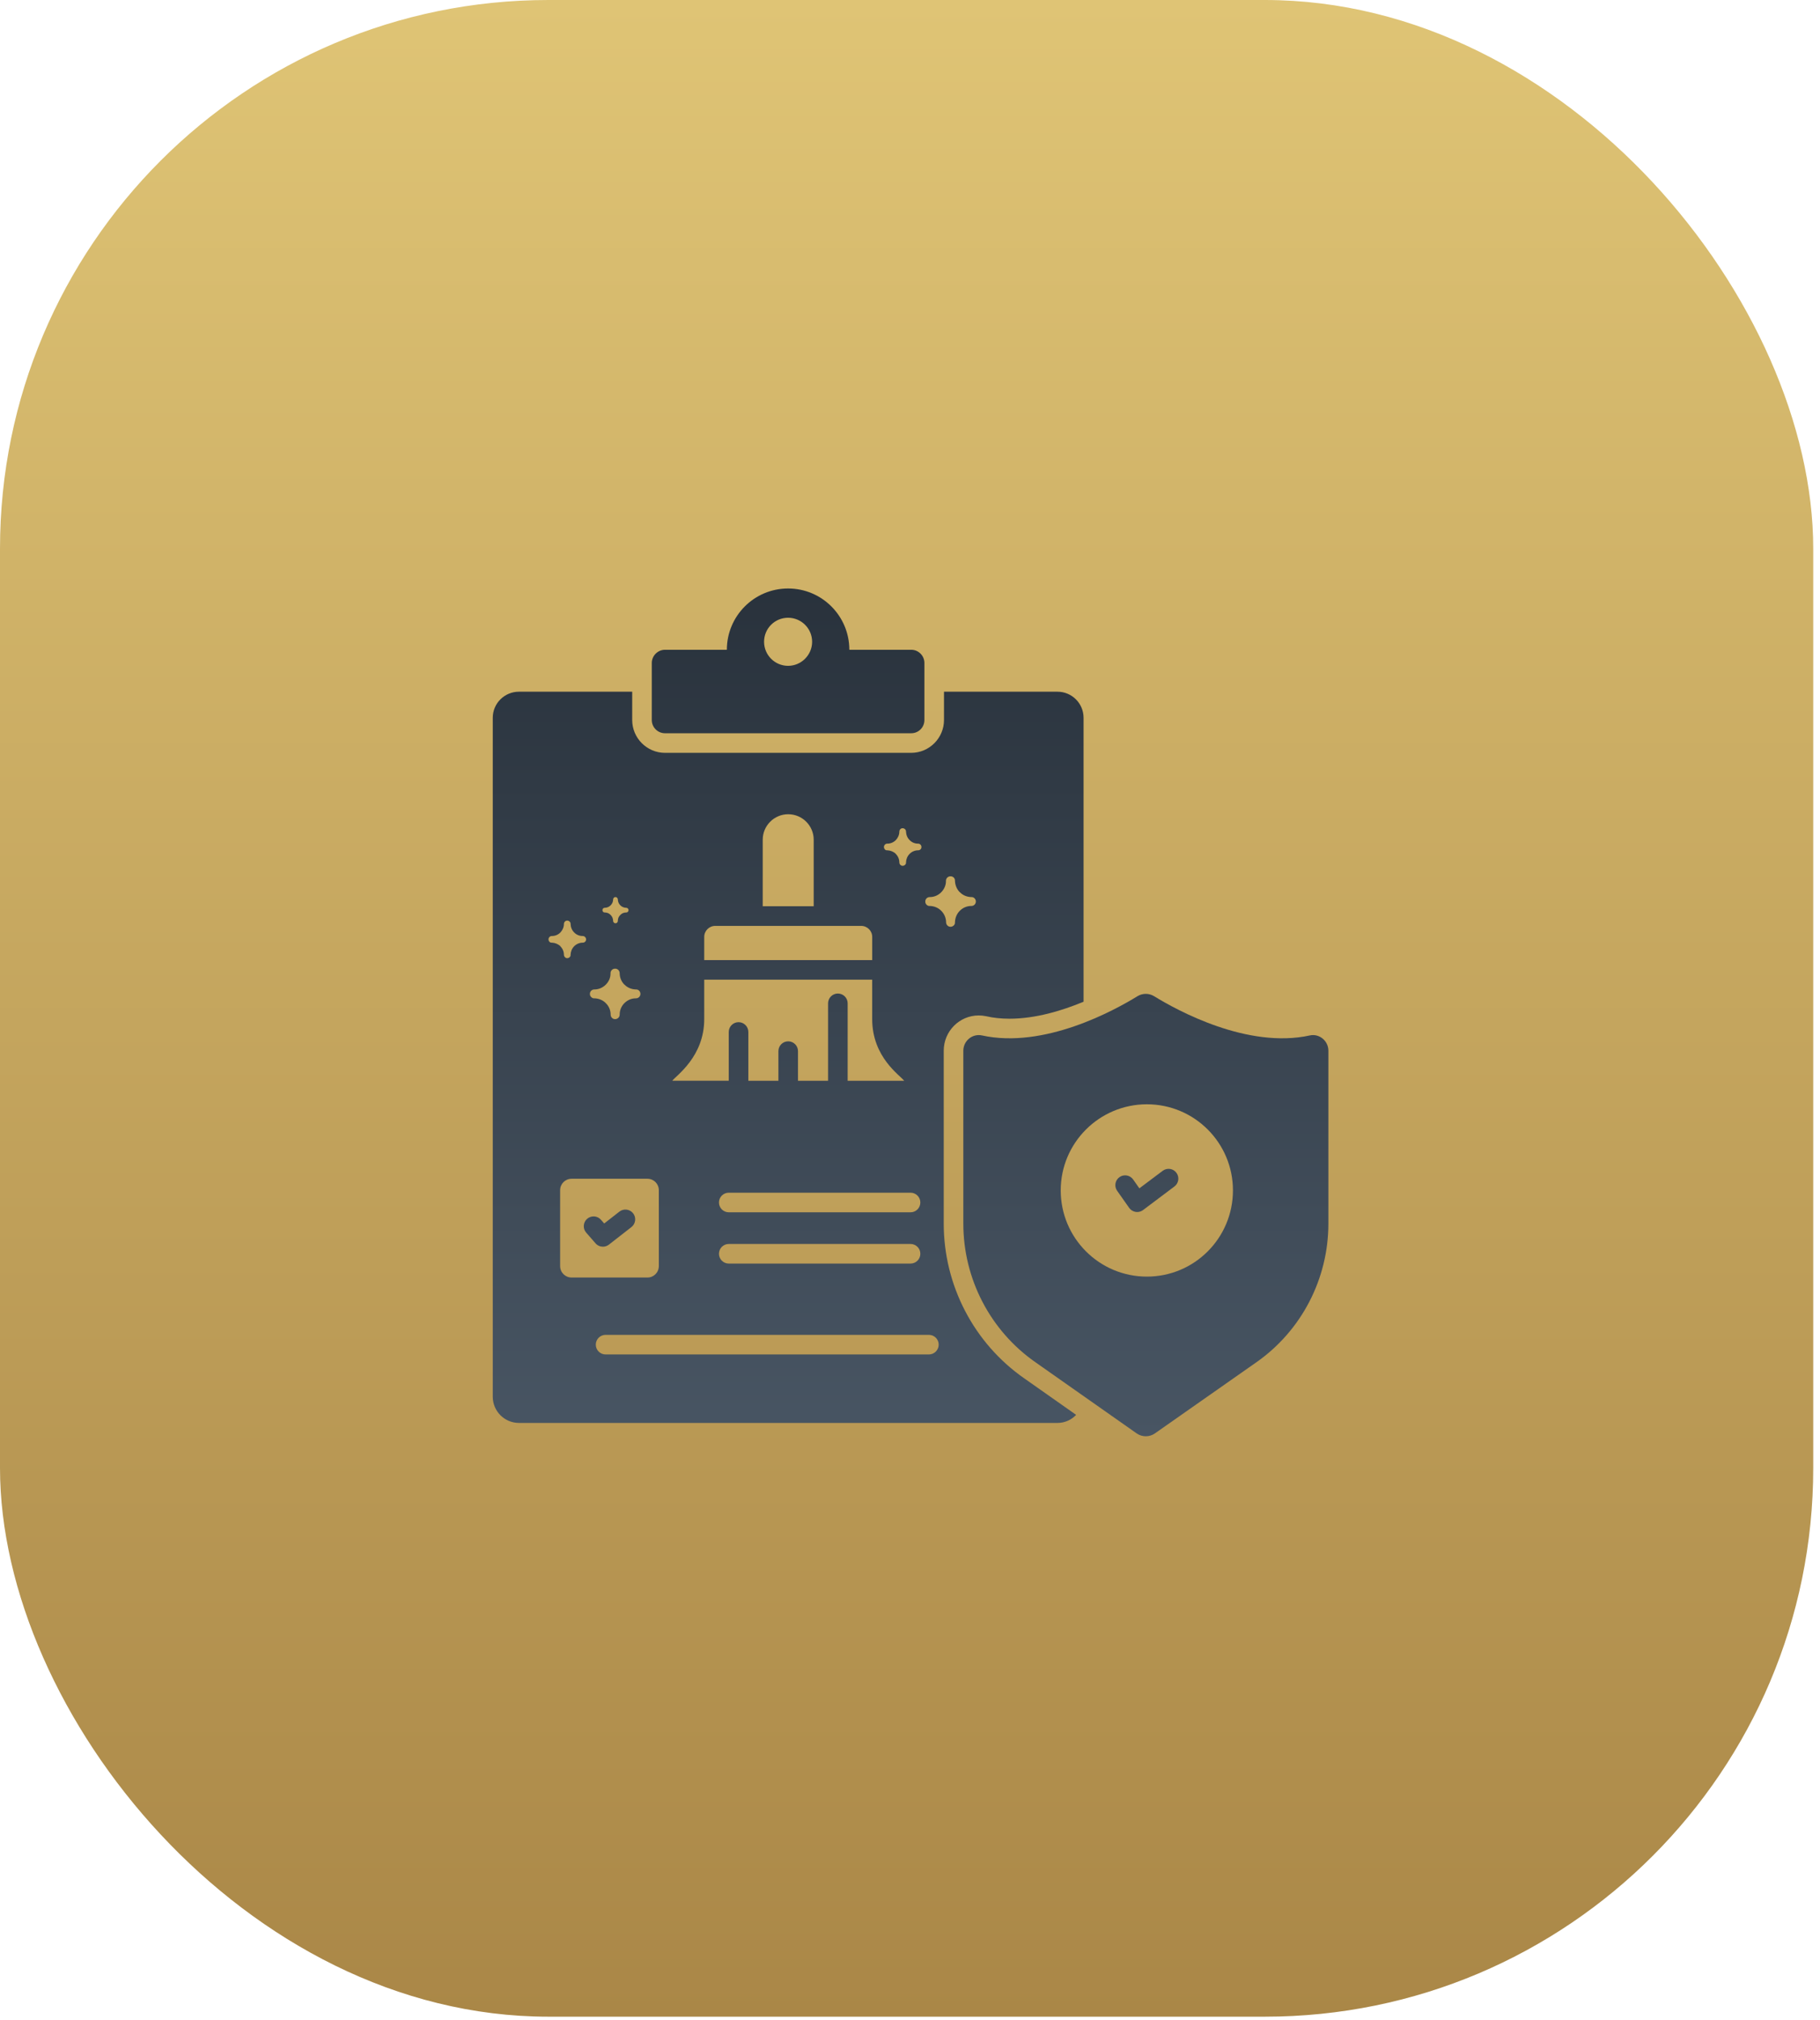
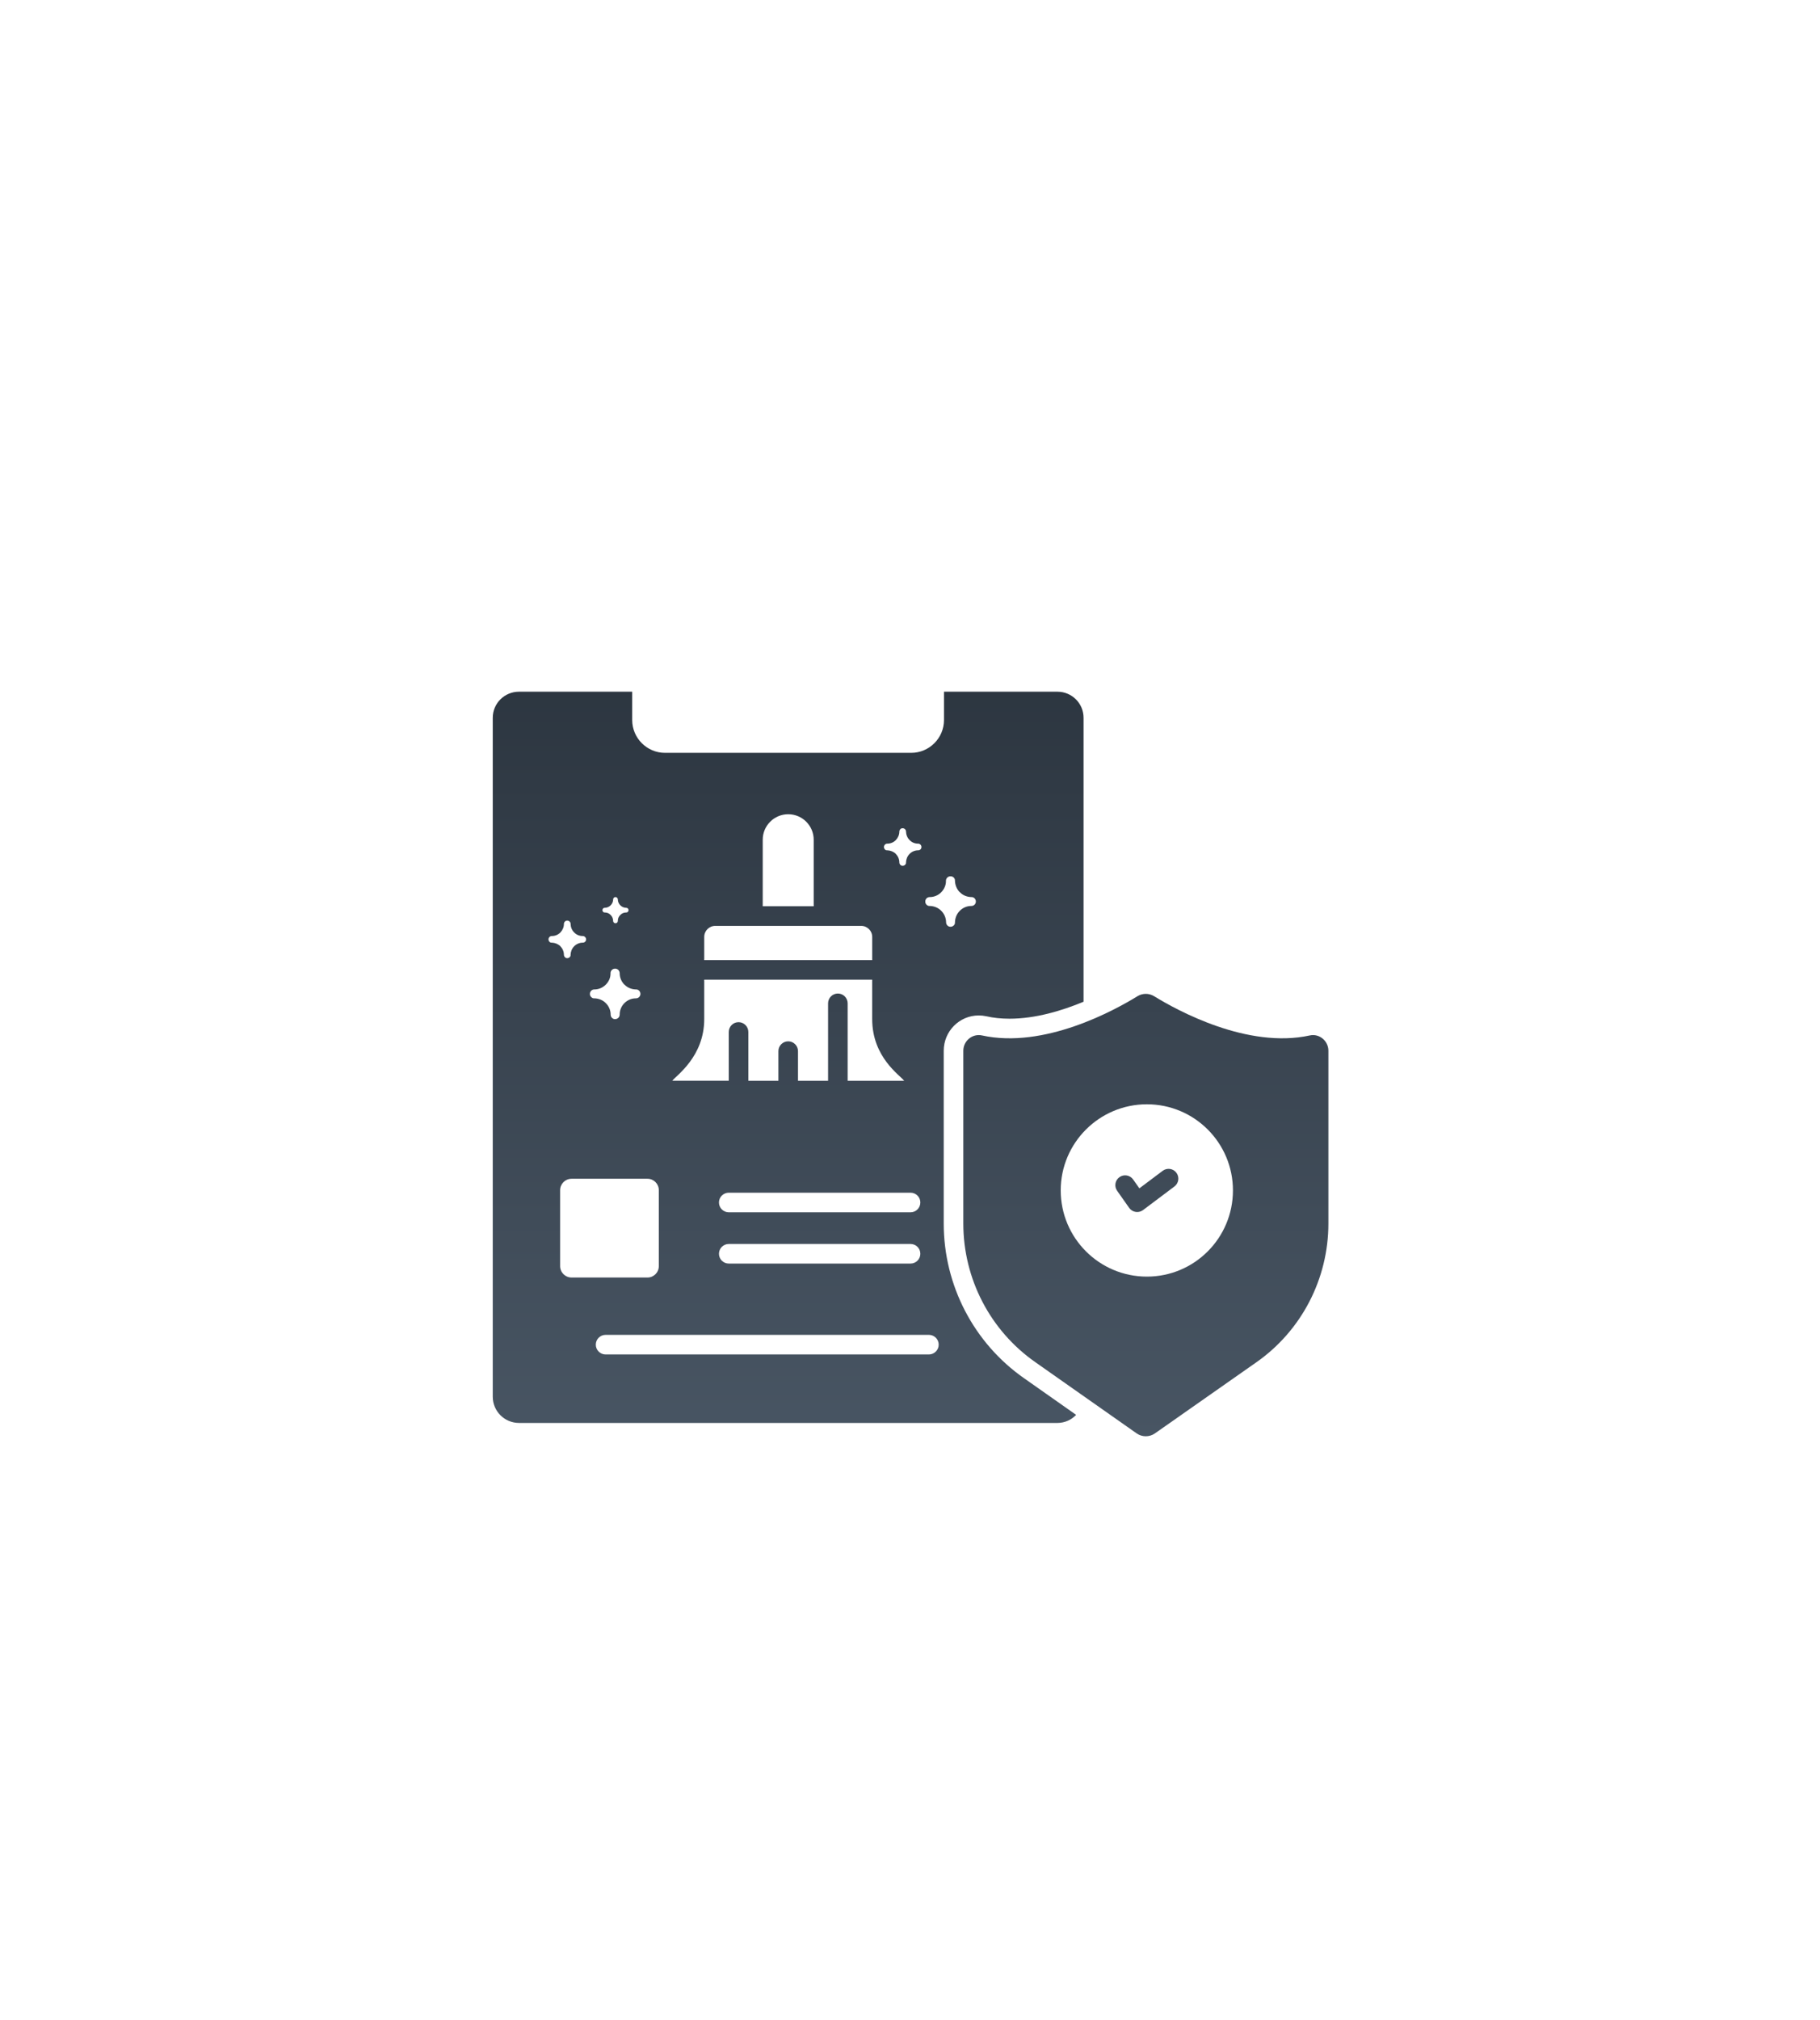
<svg xmlns="http://www.w3.org/2000/svg" width="229" height="254" viewBox="0 0 229 254" fill="none">
-   <rect width="228.149" height="253.59" rx="69" fill="url(#paint0_linear_2001_7)" />
-   <path d="M77.934 152.358L76.023 153.848L75.616 153.38C75.169 152.867 74.392 152.814 73.876 153.261C73.362 153.708 73.309 154.487 73.758 154.999L74.933 156.345C75.176 156.623 75.517 156.767 75.861 156.767C76.127 156.767 76.393 156.682 76.618 156.506L79.449 154.3C79.986 153.882 80.081 153.107 79.664 152.57C79.243 152.036 78.47 151.939 77.934 152.358Z" fill="url(#paint1_linear_2001_7)" />
-   <path d="M83.669 92.203H114.654C115.574 92.203 116.313 91.464 116.313 90.544V83.364C116.313 82.461 115.574 81.705 114.654 81.705H106.866C106.866 77.45 103.416 74 99.161 74C94.906 74 91.456 77.45 91.456 81.705H83.669C82.766 81.705 82.01 82.461 82.01 83.364V90.544C82.01 91.464 82.766 92.203 83.669 92.203ZM99.161 77.68C100.821 77.68 102.184 79.027 102.184 80.703C102.184 82.362 100.821 83.726 99.161 83.726C97.486 83.726 96.139 82.362 96.139 80.703C96.139 79.027 97.486 77.68 99.161 77.68Z" fill="url(#paint2_linear_2001_7)" />
  <path d="M118.744 153.859V132.124C118.744 129.676 120.716 127.689 123.147 127.689C123.459 127.689 123.771 127.721 124.084 127.787C125.004 128.001 125.989 128.099 127.024 128.099C130.277 128.099 133.612 127.097 136.339 125.964V90.264C136.339 88.441 134.861 86.979 133.054 86.979H118.777V90.544C118.777 92.811 116.921 94.667 114.654 94.667H83.669C81.402 94.667 79.546 92.811 79.546 90.544V86.979H65.302C63.479 86.979 62 88.441 62 90.264V175.627C62 177.451 63.479 178.929 65.302 178.929H133.054C133.974 178.929 134.828 178.535 135.403 177.911L128.881 173.327C122.539 168.908 118.744 161.63 118.744 153.859ZM111.631 106.085H111.647C112.041 106.085 112.419 105.937 112.715 105.641C112.994 105.346 113.159 104.968 113.159 104.574C113.159 104.344 113.339 104.146 113.553 104.146C113.668 104.146 113.783 104.179 113.865 104.261C113.931 104.311 114.013 104.459 113.996 104.557C114.013 104.968 114.161 105.362 114.456 105.641C114.736 105.937 115.114 106.085 115.508 106.085H115.524C115.754 106.085 115.951 106.282 115.935 106.512C115.951 106.742 115.754 106.923 115.541 106.923C115.524 106.923 115.524 106.923 115.524 106.923C115.114 106.923 114.736 107.087 114.456 107.366C114.161 107.662 114.013 108.04 113.996 108.451C114.013 108.566 113.964 108.664 113.881 108.746C113.766 108.861 113.586 108.911 113.421 108.845C113.257 108.763 113.159 108.631 113.159 108.451C113.159 108.04 112.994 107.662 112.715 107.383C112.715 107.366 112.715 107.366 112.715 107.366C112.419 107.087 112.041 106.939 111.647 106.923V106.939C111.631 106.923 111.631 106.923 111.631 106.923C111.516 106.939 111.417 106.89 111.335 106.808C111.269 106.726 111.22 106.627 111.22 106.512C111.22 106.282 111.401 106.085 111.631 106.085ZM114.57 152.441H91.695C91.014 152.441 90.463 151.889 90.463 151.209C90.463 150.529 91.014 149.977 91.695 149.977H114.57C115.25 149.977 115.802 150.529 115.802 151.209C115.802 151.889 115.25 152.441 114.57 152.441ZM115.802 157.656C115.802 158.336 115.25 158.888 114.57 158.888H91.695C91.014 158.888 90.463 158.336 90.463 157.656C90.463 156.976 91.014 156.424 91.695 156.424H114.57C115.25 156.424 115.802 156.976 115.802 157.656ZM95.969 105.594C95.969 103.824 97.409 102.387 99.176 102.387C100.944 102.387 102.383 103.824 102.383 105.594V113.954H95.969V105.594ZM88.609 117.812C88.609 117.048 89.23 116.427 89.994 116.427H108.36C109.124 116.427 109.745 117.048 109.745 117.812V120.726H88.609V117.812ZM88.609 128.149V123.19H109.743V128.149C109.743 132.956 113.242 135.205 113.765 135.901H106.656V126.164C106.656 125.484 106.104 124.932 105.424 124.932C104.744 124.932 104.192 125.484 104.192 126.164V135.901H100.407V132.175C100.407 131.495 99.855 130.943 99.175 130.943C98.494 130.943 97.942 131.495 97.942 132.175V135.901H94.159V129.767C94.159 129.087 93.607 128.535 92.927 128.535C92.247 128.535 91.695 129.087 91.695 129.767V135.9H84.586C85.076 135.249 88.609 132.887 88.609 128.149ZM76.079 114.151H76.096C76.375 114.151 76.638 114.036 76.835 113.839C77.032 113.642 77.147 113.379 77.147 113.1C77.147 112.936 77.279 112.804 77.426 112.804C77.509 112.804 77.591 112.821 77.64 112.886C77.689 112.919 77.739 113.018 77.739 113.084C77.739 113.379 77.854 113.642 78.051 113.839C78.248 114.036 78.511 114.151 78.79 114.151C78.954 114.151 79.086 114.283 79.086 114.447C79.086 114.611 78.954 114.743 78.806 114.743H78.79C78.511 114.743 78.248 114.841 78.051 115.055C77.837 115.252 77.739 115.515 77.739 115.794C77.739 115.876 77.706 115.959 77.656 116.008C77.574 116.09 77.443 116.123 77.328 116.074C77.229 116.024 77.147 115.926 77.147 115.811C77.147 115.515 77.032 115.252 76.835 115.055C76.638 114.841 76.375 114.743 76.096 114.743C76.079 114.743 76.079 114.743 76.079 114.743C76.014 114.743 75.931 114.71 75.882 114.661C75.833 114.595 75.8 114.529 75.8 114.447C75.8 114.283 75.931 114.151 76.079 114.151ZM74.781 124.419C75.324 124.419 75.833 124.206 76.227 123.811C76.621 123.417 76.835 122.908 76.819 122.366C76.819 122.07 77.065 121.807 77.377 121.807C77.525 121.791 77.673 121.856 77.788 121.955C77.87 122.021 77.969 122.201 77.969 122.366C77.969 122.908 78.182 123.434 78.56 123.811H78.576C78.954 124.206 79.464 124.403 80.006 124.419H80.022C80.334 124.403 80.581 124.666 80.581 124.978C80.581 125.29 80.334 125.536 80.022 125.536H80.006C79.464 125.536 78.954 125.75 78.56 126.144C78.182 126.522 77.969 127.031 77.969 127.59C77.969 127.738 77.903 127.886 77.804 127.984C77.64 128.149 77.394 128.198 77.18 128.116C76.966 128.017 76.835 127.82 76.835 127.59C76.835 127.048 76.621 126.522 76.227 126.144C75.849 125.75 75.324 125.553 74.798 125.536C74.781 125.553 74.781 125.553 74.781 125.553C74.781 125.536 74.781 125.536 74.781 125.536C74.634 125.553 74.486 125.487 74.387 125.372C74.272 125.274 74.223 125.126 74.223 124.978C74.223 124.666 74.469 124.419 74.781 124.419ZM69.442 118.554C69.426 118.538 69.426 118.538 69.426 118.538C69.327 118.554 69.212 118.505 69.13 118.423C69.064 118.341 69.015 118.242 69.015 118.127C69.015 117.897 69.196 117.7 69.426 117.7H69.442C69.836 117.7 70.214 117.552 70.51 117.256C70.789 116.961 70.954 116.583 70.954 116.189C70.954 115.959 71.134 115.761 71.364 115.761C71.463 115.761 71.578 115.794 71.66 115.876C71.726 115.926 71.808 116.057 71.791 116.172C71.808 116.583 71.956 116.977 72.251 117.256C72.531 117.552 72.909 117.7 73.319 117.7C73.549 117.7 73.746 117.897 73.746 118.127C73.746 118.357 73.549 118.538 73.336 118.538C73.319 118.538 73.319 118.538 73.319 118.538C72.909 118.538 72.531 118.702 72.251 118.981C71.956 119.277 71.808 119.655 71.791 120.066C71.808 120.181 71.759 120.279 71.676 120.361C71.561 120.476 71.381 120.526 71.216 120.46C71.069 120.378 70.954 120.246 70.954 120.066C70.954 119.655 70.789 119.277 70.51 118.998C70.51 118.981 70.51 118.981 70.51 118.981C70.214 118.702 69.836 118.554 69.442 118.538V118.554ZM70.477 159.199V149.67C70.477 148.865 71.118 148.224 71.923 148.224H81.468C82.256 148.224 82.897 148.865 82.897 149.67V159.199C82.897 160.004 82.256 160.644 81.468 160.644H71.923C71.118 160.644 70.477 160.004 70.477 159.199ZM116.876 170.317H76.198C75.517 170.317 74.965 169.765 74.965 169.085C74.965 168.405 75.517 167.853 76.198 167.853H116.878C117.558 167.853 118.11 168.405 118.11 169.085C118.11 169.765 117.557 170.317 116.876 170.317ZM117.003 113.921C116.986 113.938 116.986 113.938 116.986 113.938C116.986 113.921 116.986 113.921 116.986 113.921C116.839 113.938 116.691 113.872 116.592 113.774C116.477 113.659 116.411 113.511 116.428 113.363C116.411 113.051 116.674 112.804 116.97 112.804H116.986C117.529 112.804 118.038 112.591 118.432 112.196C118.81 111.802 119.04 111.293 119.024 110.751C119.024 110.455 119.27 110.192 119.582 110.192C119.73 110.176 119.878 110.241 119.993 110.34C120.075 110.406 120.174 110.586 120.157 110.751C120.174 111.293 120.387 111.819 120.765 112.196H120.781C121.159 112.591 121.669 112.788 122.211 112.804H122.227C122.539 112.788 122.786 113.051 122.786 113.363C122.786 113.675 122.539 113.921 122.227 113.921H122.211C121.669 113.921 121.159 114.135 120.765 114.529C120.387 114.907 120.174 115.416 120.157 115.975C120.174 116.123 120.108 116.271 120.009 116.369C119.845 116.534 119.599 116.583 119.385 116.501C119.171 116.402 119.04 116.205 119.04 115.975C119.04 115.433 118.81 114.907 118.432 114.529C118.038 114.135 117.529 113.938 117.003 113.921Z" fill="url(#paint3_linear_2001_7)" />
  <path d="M164.81 130.202C156.99 131.911 148.151 127.081 145.194 125.257C144.554 124.879 143.781 124.879 143.141 125.257C140.184 127.081 131.361 131.911 123.558 130.202C122.342 129.939 121.209 130.892 121.209 132.124V153.859C121.209 160.809 124.593 167.331 130.294 171.306L143.042 180.26C143.716 180.72 144.619 180.72 145.293 180.26L158.074 171.306C163.759 167.331 167.143 160.809 167.143 153.859V132.124C167.143 130.892 166.009 129.939 164.81 130.202ZM144.307 160.529C138.327 160.529 133.464 155.683 133.464 149.686C133.464 143.706 138.327 138.86 144.307 138.86C150.287 138.86 155.134 143.706 155.134 149.686C155.134 155.683 150.287 160.529 144.307 160.529Z" fill="url(#paint4_linear_2001_7)" />
  <path d="M146.295 147.224L143.361 149.428L142.577 148.316C142.186 147.763 141.419 147.626 140.86 148.017C140.303 148.41 140.17 149.179 140.561 149.734L142.076 151.885C142.268 152.157 142.562 152.34 142.891 152.392C142.955 152.402 143.019 152.407 143.083 152.407C143.348 152.407 143.607 152.322 143.823 152.161L147.772 149.194C148.316 148.785 148.426 148.012 148.017 147.469C147.613 146.926 146.842 146.815 146.295 147.224Z" fill="url(#paint5_linear_2001_7)" />
  <defs>
    <linearGradient id="paint0_linear_2001_7" x1="114.074" y1="0" x2="114.074" y2="253.59" gradientUnits="userSpaceOnUse">
      <stop stop-color="#DFC475" />
      <stop offset="1" stop-color="#AA8747" />
    </linearGradient>
    <linearGradient id="paint1_linear_2001_7" x1="114.571" y1="74" x2="114.571" y2="180.605" gradientUnits="userSpaceOnUse">
      <stop stop-color="#29323C" />
      <stop offset="1" stop-color="#485563" />
    </linearGradient>
    <linearGradient id="paint2_linear_2001_7" x1="114.571" y1="74" x2="114.571" y2="180.605" gradientUnits="userSpaceOnUse">
      <stop stop-color="#29323C" />
      <stop offset="1" stop-color="#485563" />
    </linearGradient>
    <linearGradient id="paint3_linear_2001_7" x1="114.571" y1="74" x2="114.571" y2="180.605" gradientUnits="userSpaceOnUse">
      <stop stop-color="#29323C" />
      <stop offset="1" stop-color="#485563" />
    </linearGradient>
    <linearGradient id="paint4_linear_2001_7" x1="114.571" y1="74" x2="114.571" y2="180.605" gradientUnits="userSpaceOnUse">
      <stop stop-color="#29323C" />
      <stop offset="1" stop-color="#485563" />
    </linearGradient>
    <linearGradient id="paint5_linear_2001_7" x1="114.571" y1="74" x2="114.571" y2="180.605" gradientUnits="userSpaceOnUse">
      <stop stop-color="#29323C" />
      <stop offset="1" stop-color="#485563" />
    </linearGradient>
  </defs>
</svg>